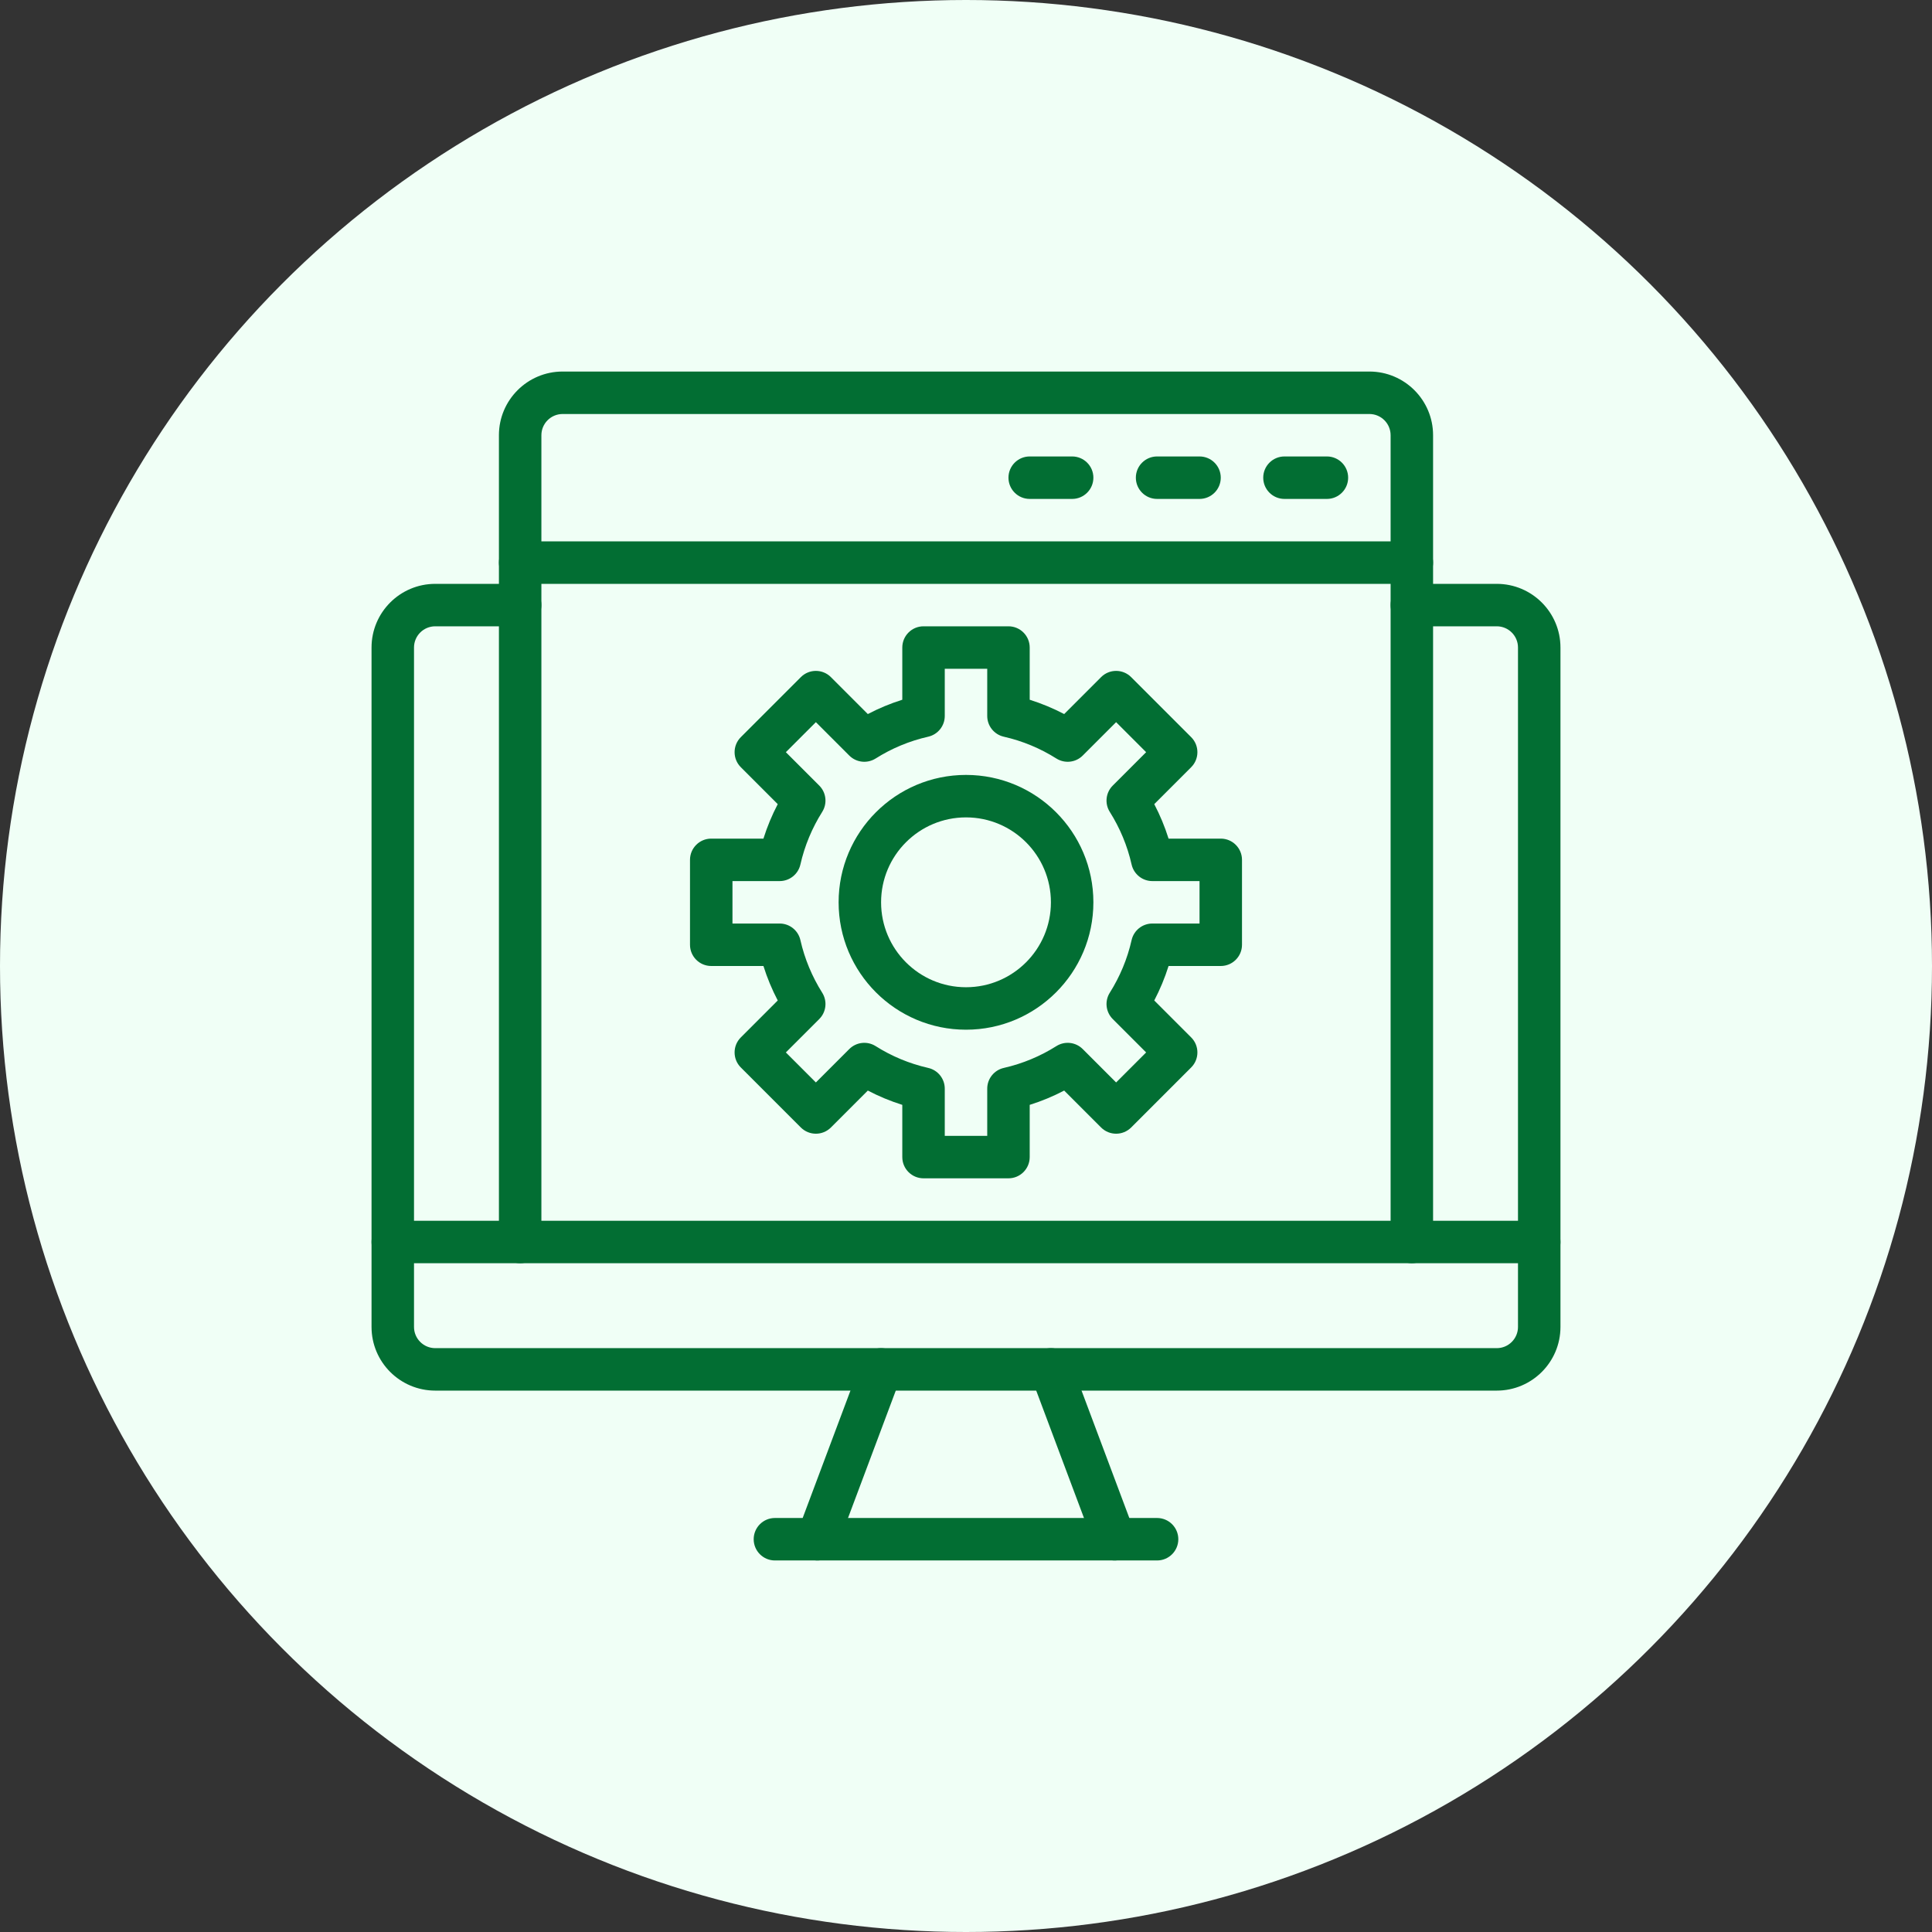
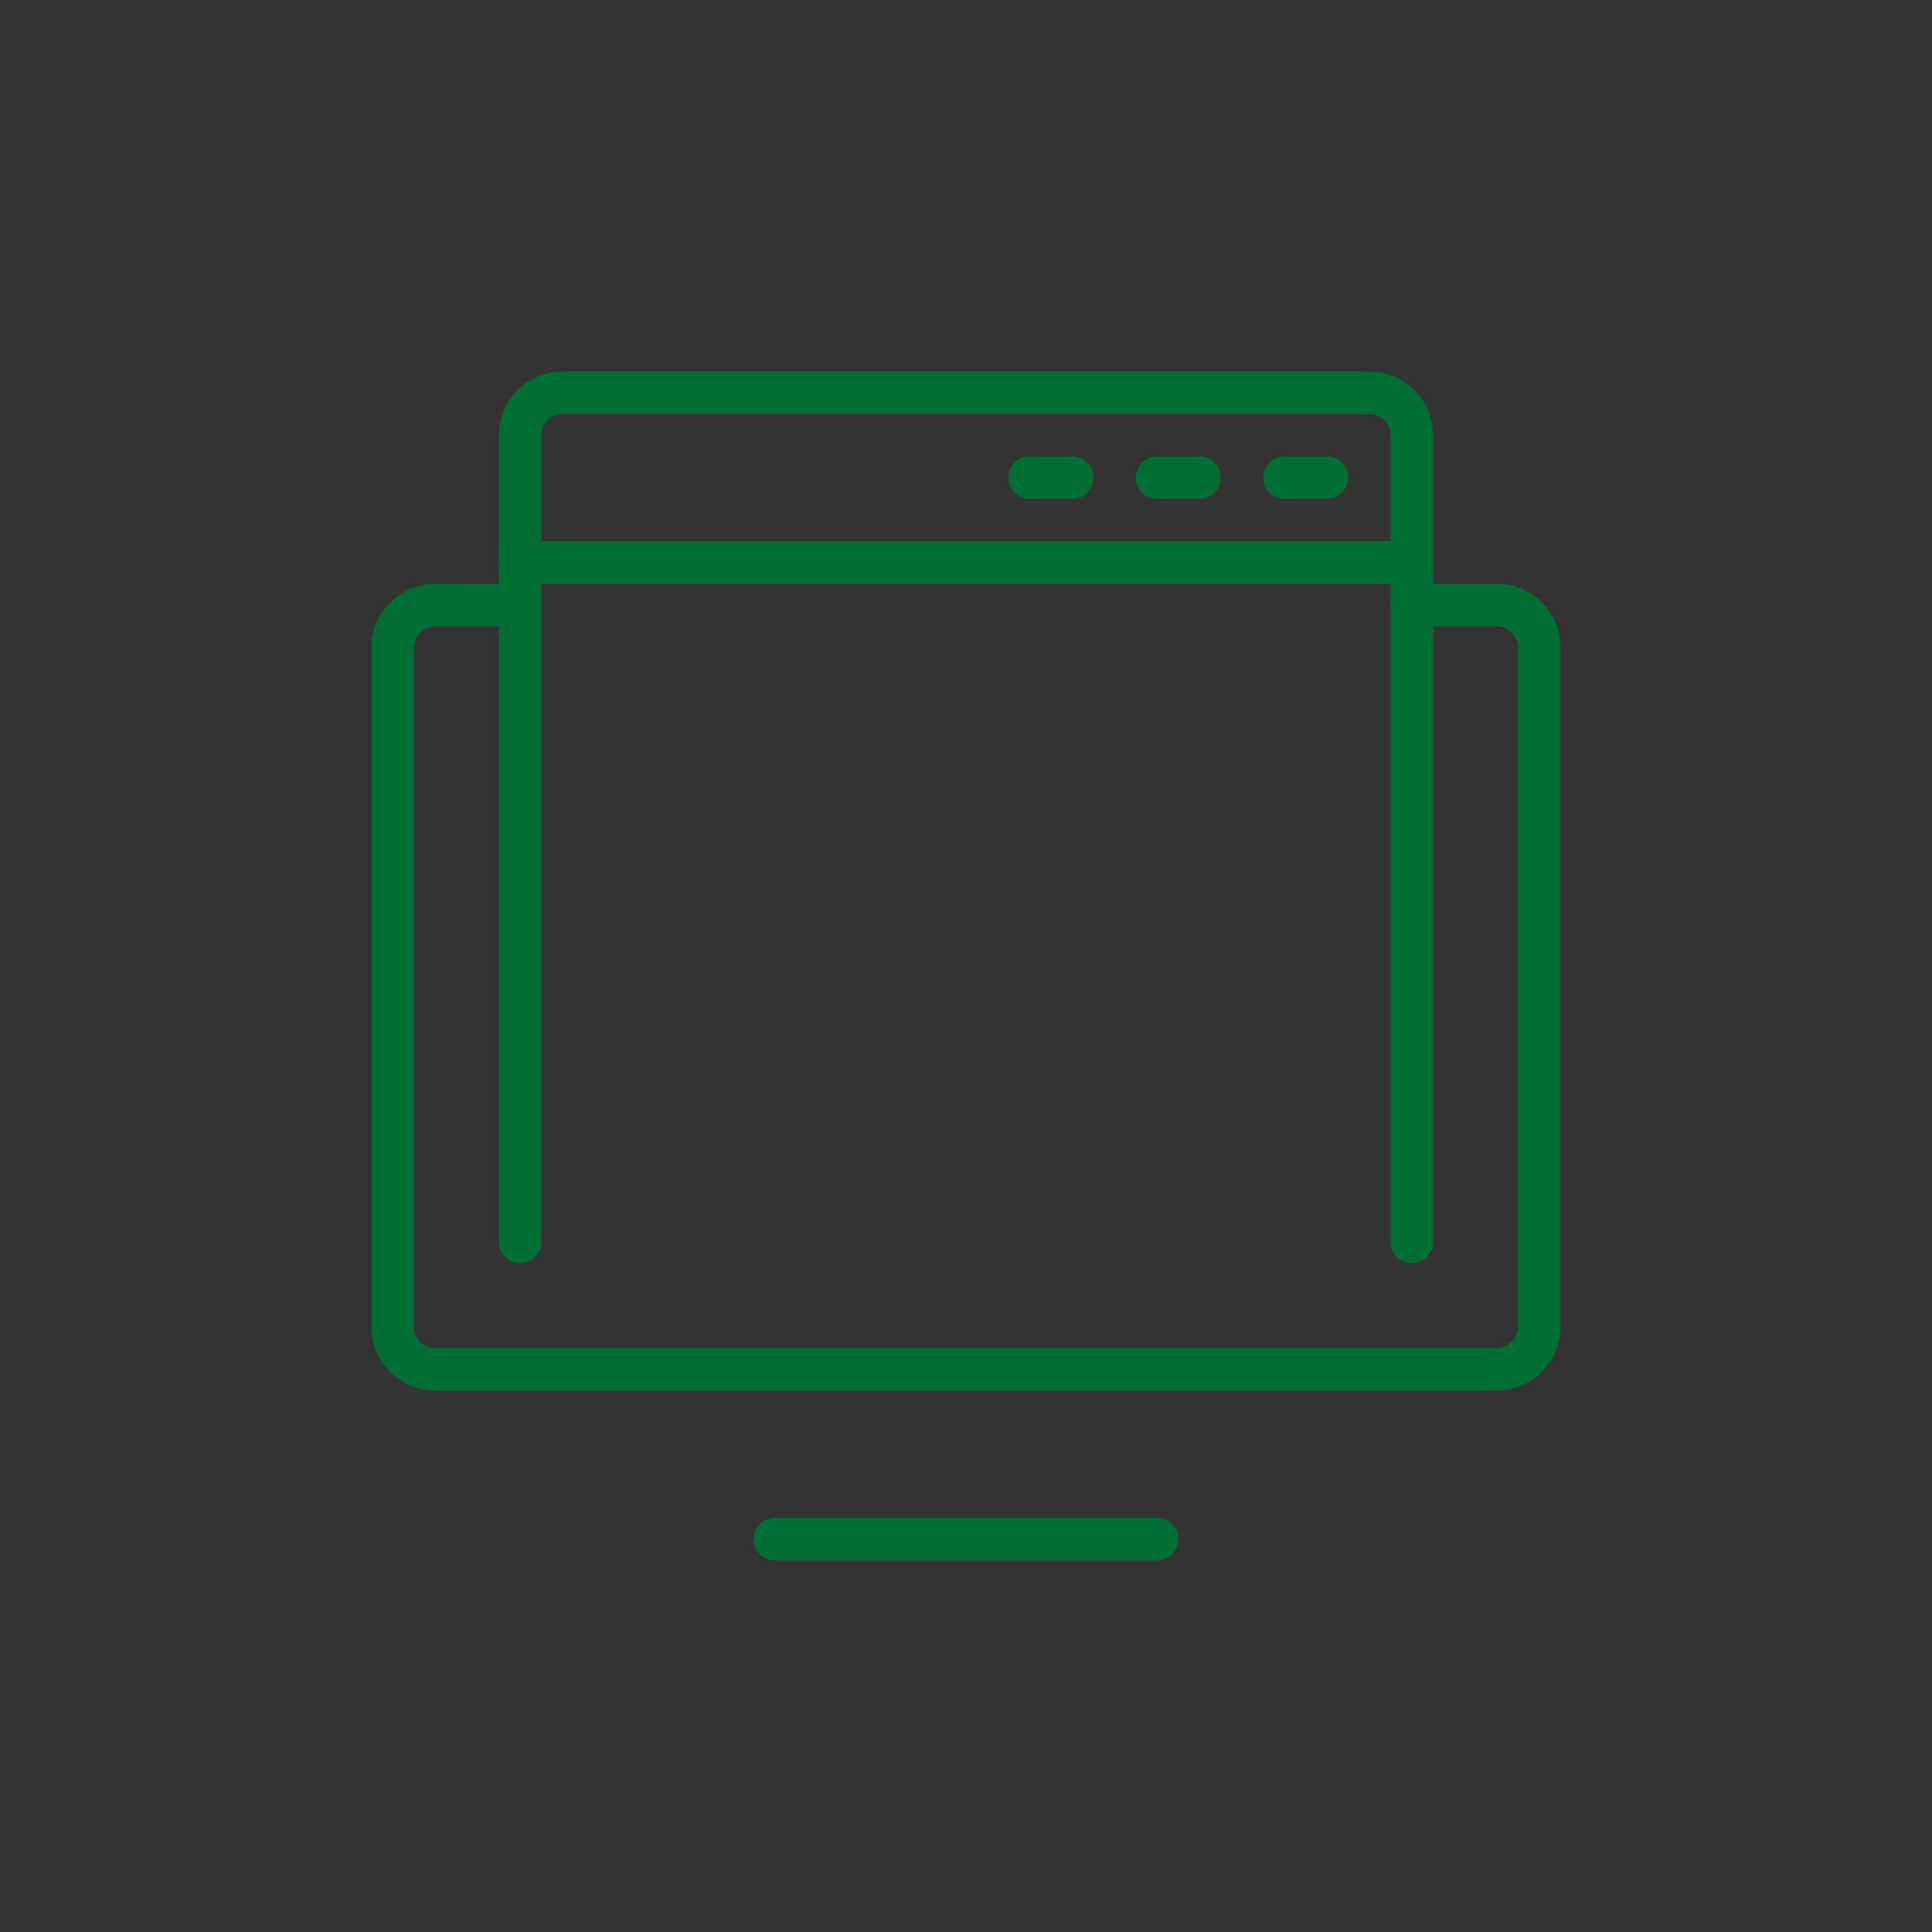
<svg xmlns="http://www.w3.org/2000/svg" width="104px" height="104px" viewBox="0 0 104 104" version="1.1">
  <rect x="0" y="0" width="104" height="104" fill="#333333" stroke="none" />
  <title>tailored-strategies</title>
  <g id="DWM-Medical" stroke="none" stroke-width="1" fill="none" fill-rule="evenodd">
    <g id="tailored-strategies">
-       <circle id="Oval" fill="#F0FFF6" cx="52" cy="52" r="52" />
      <g id="Web-Development" transform="translate(20, 20)" fill="#026E33">
        <path d="M51.429,4.571 L49.143,4.571 C48.512,4.571 48,5.083 48,5.714 C48,6.345 48.512,6.857 49.143,6.857 L51.429,6.857 C52.059,6.857 52.571,6.345 52.571,5.714 C52.571,5.083 52.059,4.571 51.429,4.571 Z M44.571,4.571 L42.286,4.571 C41.655,4.571 41.143,5.083 41.143,5.714 C41.143,6.345 41.655,6.857 42.286,6.857 L44.571,6.857 C45.202,6.857 45.714,6.345 45.714,5.714 C45.714,5.083 45.202,4.571 44.571,4.571 Z M37.714,4.571 L35.429,4.571 C34.798,4.571 34.286,5.083 34.286,5.714 C34.286,6.345 34.798,6.857 35.429,6.857 L37.714,6.857 C38.345,6.857 38.857,6.345 38.857,5.714 C38.857,5.083 38.345,4.571 37.714,4.571 Z M56,9.143 L8,9.143 C7.369,9.143 6.857,9.655 6.857,10.286 C6.857,10.917 7.369,11.429 8,11.429 L56,11.429 C56.631,11.429 57.143,10.917 57.143,10.286 C57.143,9.655 56.631,9.143 56,9.143 Z M8,11.429 L3.429,11.429 C1.536,11.429 0,12.965 0,14.857 C0,14.857 0,51.429 0,51.429 C0,53.321 1.536,54.857 3.429,54.857 C3.429,54.857 60.571,54.857 60.571,54.857 C62.464,54.857 64,53.321 64,51.429 L64,14.857 C64,12.965 62.464,11.429 60.571,11.429 L56,11.429 C55.369,11.429 54.857,11.941 54.857,12.571 C54.857,13.202 55.369,13.714 56,13.714 L60.571,13.714 C61.202,13.714 61.714,14.226 61.714,14.857 C61.714,14.857 61.714,51.429 61.714,51.429 C61.714,52.059 61.202,52.571 60.571,52.571 L3.429,52.571 C2.798,52.571 2.286,52.059 2.286,51.429 L2.286,14.857 C2.286,14.226 2.798,13.714 3.429,13.714 C3.429,13.714 8,13.714 8,13.714 C8.631,13.714 9.143,13.202 9.143,12.571 C9.143,11.941 8.631,11.429 8,11.429 Z" id="Shape" />
-         <path d="M26.359,53.313 L22.93,62.456 C22.709,63.047 23.008,63.706 23.599,63.927 C24.19,64.149 24.849,63.849 25.07,63.258 L28.498,54.115 C28.72,53.525 28.421,52.865 27.83,52.645 C27.239,52.423 26.579,52.722 26.359,53.313 Z M35.502,54.115 L38.93,63.258 C39.151,63.849 39.81,64.149 40.401,63.927 C40.992,63.706 41.291,63.047 41.07,62.456 L37.641,53.313 C37.421,52.722 36.761,52.423 36.17,52.645 C35.579,52.865 35.28,53.525 35.502,54.115 Z" id="Shape" />
        <path d="M21.714,64 L42.286,64 C42.917,64 43.429,63.488 43.429,62.857 C43.429,62.226 42.917,61.714 42.286,61.714 L21.714,61.714 C21.083,61.714 20.571,62.226 20.571,62.857 C20.571,63.488 21.083,64 21.714,64 Z M57.143,46.857 L57.143,3.429 C57.143,1.536 55.607,0 53.714,0 L10.286,0 C8.393,0 6.857,1.536 6.857,3.429 C6.857,3.429 6.857,46.857 6.857,46.857 C6.857,47.488 7.369,48 8,48 C8.631,48 9.143,47.488 9.143,46.857 L9.143,3.429 C9.143,2.798 9.655,2.286 10.286,2.286 C10.286,2.286 53.714,2.286 53.714,2.286 C54.345,2.286 54.857,2.798 54.857,3.429 C54.857,3.429 54.857,46.857 54.857,46.857 C54.857,47.488 55.369,48 56,48 C56.631,48 57.143,47.488 57.143,46.857 Z" id="Shape" />
-         <path d="M1.143,48 L62.857,48 C63.488,48 64,47.488 64,46.857 C64,46.226 63.488,45.714 62.857,45.714 L1.143,45.714 C0.512,45.714 0,46.226 0,46.857 C0,47.488 0.512,48 1.143,48 Z M28.571,17.667 L28.571,14.857 C28.571,14.226 29.083,13.714 29.714,13.714 L34.286,13.714 C34.917,13.714 35.429,14.226 35.429,14.857 L35.429,17.667 C36.074,17.871 36.695,18.129 37.285,18.438 L39.273,16.449 C39.719,16.003 40.443,16.003 40.889,16.449 L44.122,19.682 C44.568,20.128 44.568,20.853 44.122,21.298 L42.134,23.287 C42.442,23.877 42.702,24.497 42.904,25.143 L45.714,25.143 C46.345,25.143 46.857,25.655 46.857,26.286 L46.857,30.857 C46.857,31.488 46.345,32 45.714,32 L42.904,32 C42.701,32.646 42.442,33.266 42.134,33.856 L44.122,35.845 C44.568,36.29 44.568,37.015 44.122,37.461 L40.889,40.694 C40.443,41.139 39.719,41.139 39.273,40.694 L37.285,38.705 C36.695,39.014 36.074,39.273 35.429,39.475 L35.429,42.286 C35.429,42.917 34.917,43.429 34.286,43.429 L29.714,43.429 C29.083,43.429 28.571,42.917 28.571,42.286 L28.571,39.475 C27.926,39.272 27.305,39.014 26.715,38.705 L24.727,40.694 C24.281,41.139 23.557,41.139 23.111,40.694 L19.878,37.461 C19.432,37.015 19.432,36.29 19.878,35.845 L21.866,33.856 C21.558,33.266 21.298,32.646 21.096,32 L18.286,32 C17.655,32 17.143,31.488 17.143,30.857 L17.143,26.286 C17.143,25.655 17.655,25.143 18.286,25.143 L21.096,25.143 C21.299,24.497 21.558,23.877 21.866,23.287 L19.878,21.298 C19.432,20.853 19.432,20.128 19.878,19.682 L23.111,16.449 C23.557,16.003 24.281,16.003 24.727,16.449 L26.715,18.438 C27.305,18.129 27.926,17.87 28.571,17.667 Z M33.143,16 L30.857,16 L30.857,18.541 C30.857,19.074 30.488,19.537 29.968,19.656 C28.949,19.887 27.993,20.289 27.135,20.831 C26.683,21.115 26.095,21.05 25.717,20.672 L23.919,18.874 L22.303,20.49 L24.101,22.288 C24.479,22.666 24.544,23.255 24.259,23.706 C23.718,24.565 23.315,25.52 23.085,26.539 C22.966,27.059 22.503,27.429 21.969,27.429 L19.429,27.429 L19.429,29.714 L21.969,29.714 C22.503,29.714 22.966,30.083 23.085,30.603 C23.315,31.623 23.718,32.578 24.259,33.437 C24.544,33.888 24.479,34.477 24.101,34.855 L22.303,36.653 L23.919,38.269 L25.717,36.471 C26.095,36.093 26.683,36.027 27.135,36.312 C27.993,36.854 28.949,37.256 29.968,37.487 C30.488,37.606 30.857,38.069 30.857,38.602 L30.857,41.143 L33.143,41.143 L33.143,38.602 C33.143,38.069 33.512,37.606 34.032,37.487 C35.051,37.256 36.007,36.854 36.865,36.312 C37.317,36.027 37.905,36.093 38.283,36.471 L40.081,38.269 L41.697,36.653 L39.899,34.855 C39.521,34.477 39.456,33.888 39.741,33.437 C40.282,32.578 40.685,31.623 40.915,30.603 C41.034,30.083 41.497,29.714 42.031,29.714 L44.571,29.714 L44.571,27.429 L42.031,27.429 C41.497,27.429 41.034,27.059 40.915,26.539 C40.685,25.52 40.282,24.565 39.741,23.706 C39.456,23.255 39.521,22.666 39.899,22.288 L41.697,20.49 L40.081,18.874 L38.283,20.672 C37.905,21.05 37.317,21.115 36.865,20.831 C36.007,20.289 35.051,19.887 34.032,19.656 C33.512,19.537 33.143,19.074 33.143,18.541 L33.143,16 Z" id="Shape" />
-         <path d="M32,21.714 C28.216,21.714 25.143,24.787 25.143,28.571 C25.143,32.355 28.216,35.429 32,35.429 C35.784,35.429 38.857,32.355 38.857,28.571 C38.857,24.787 35.784,21.714 32,21.714 Z M32,24 C34.523,24 36.571,26.048 36.571,28.571 C36.571,31.095 34.523,33.143 32,33.143 C29.477,33.143 27.429,31.095 27.429,28.571 C27.429,26.048 29.477,24 32,24 Z" id="Shape" />
      </g>
    </g>
  </g>
</svg>